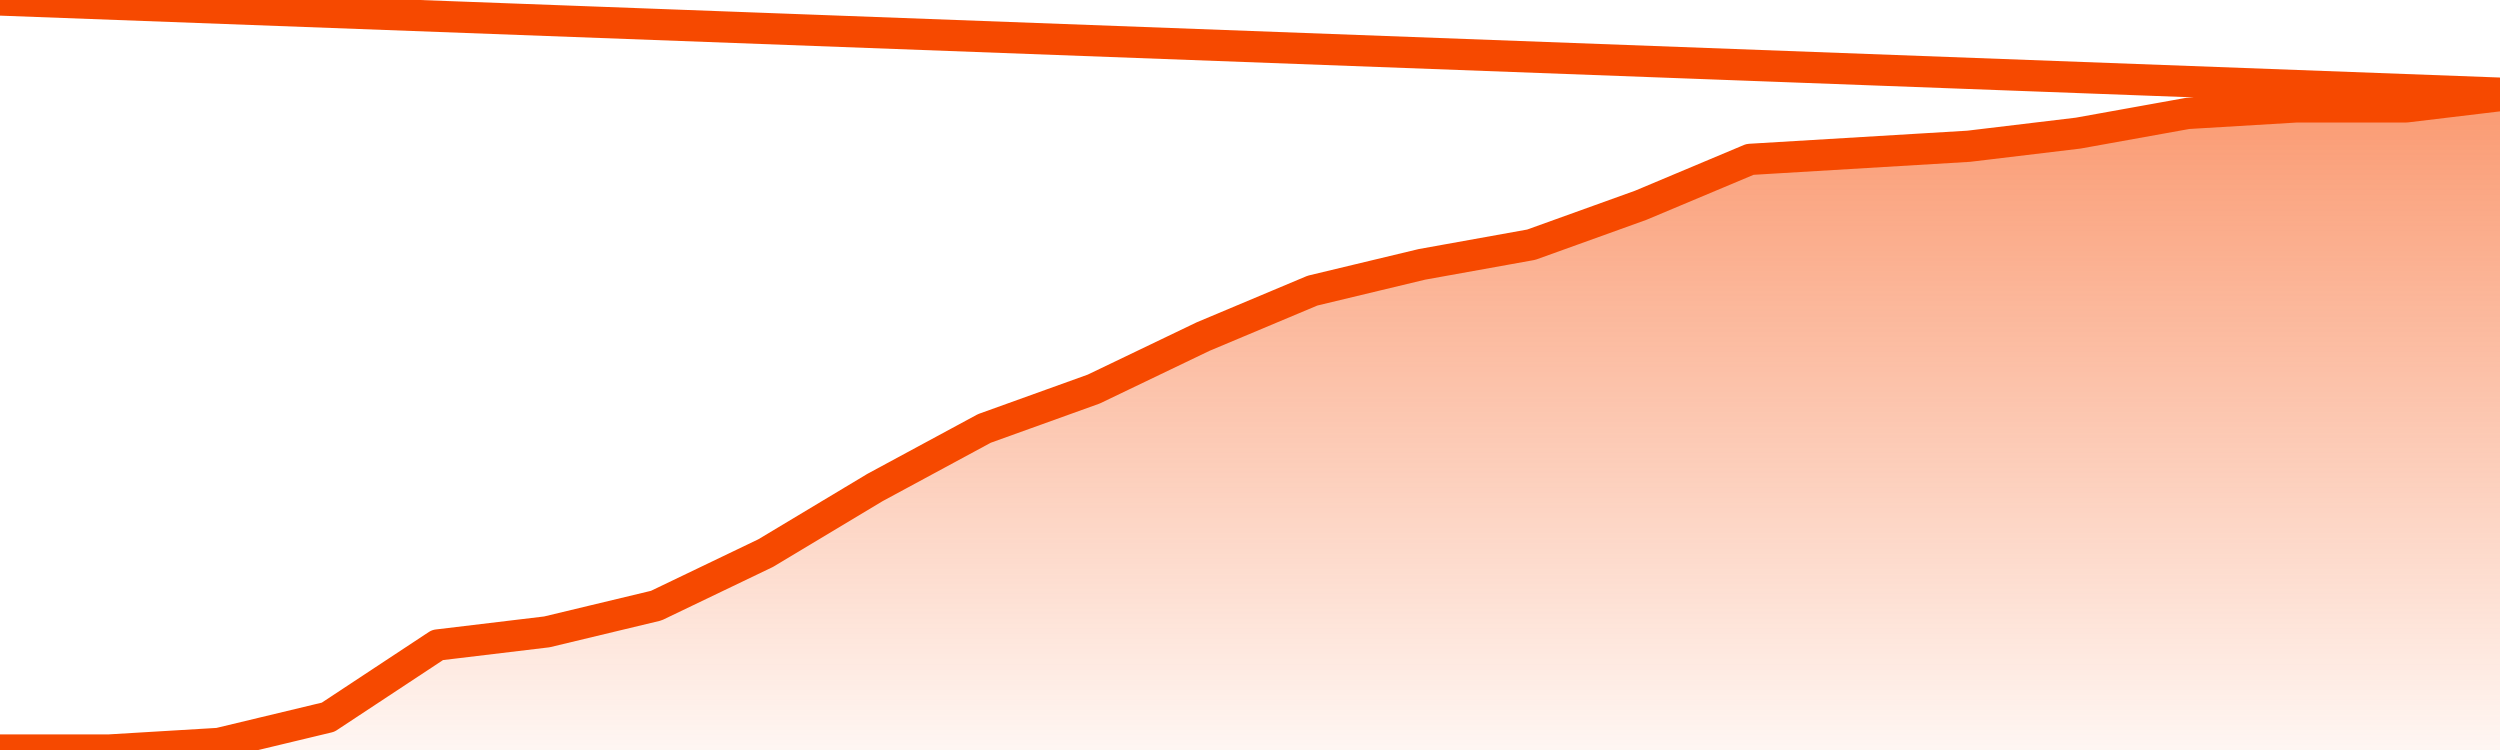
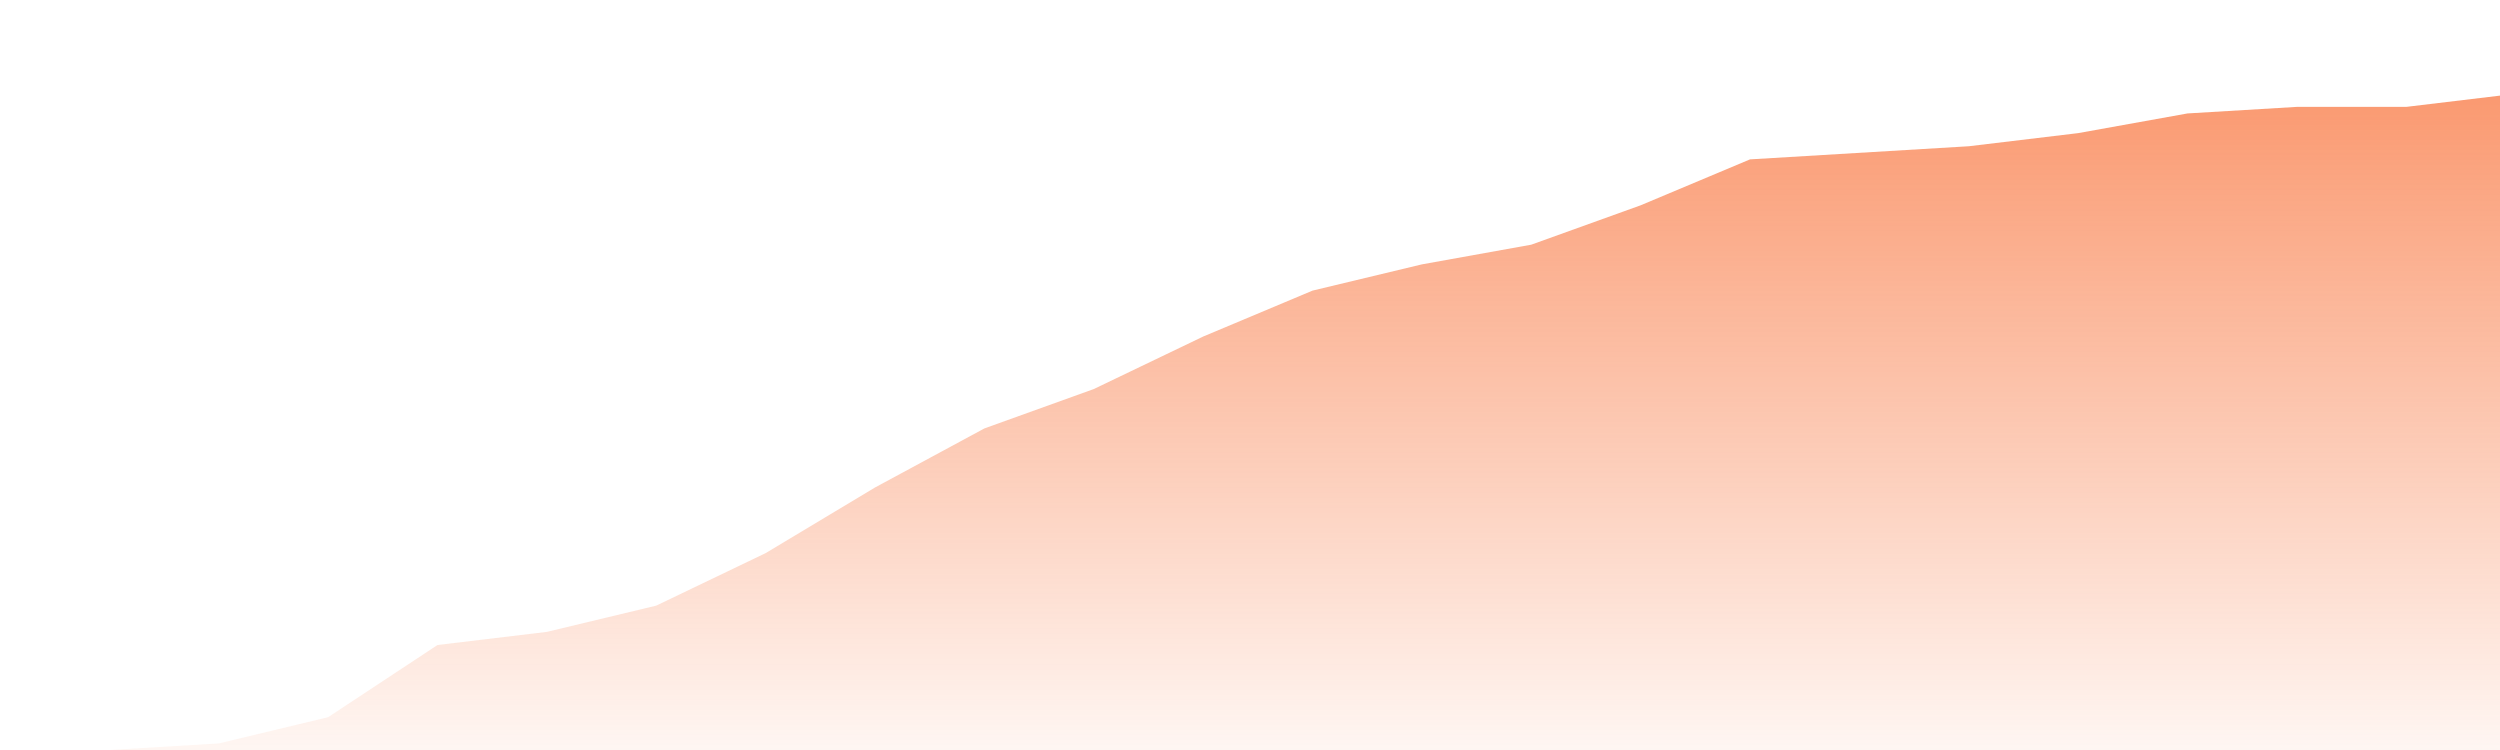
<svg xmlns="http://www.w3.org/2000/svg" version="1.1" width="80" height="24" viewBox="0 0 80 24">
  <defs>
    <linearGradient x1=".5" x2=".5" y2="1" id="gradient">
      <stop offset="0" stop-color="#F64900" />
      <stop offset="1" stop-color="#f64900" stop-opacity="0" />
    </linearGradient>
  </defs>
  <path fill="url(#gradient)" fill-opacity="0.56" stroke="none" d="M 0,26 0.0,24.0 3.5,24.0 7.0,23.79 10.5,22.95 14.0,20.64 17.5,20.22 21.0,19.38 24.5,17.7 28.0,15.6 31.5,13.71 35.0,12.45 38.5,10.77 42.0,9.3 45.5,8.46 49.0,7.83 52.5,6.57 56.0,5.1 59.5,4.89 63.0,4.68 66.5,4.26 70.0,3.63 73.5,3.42 77.0,3.42 80.5,3.0 82,26 Z" />
-   <path fill="none" stroke="#F64900" stroke-width="1" stroke-linejoin="round" stroke-linecap="round" d="M 0.0,24.0 3.5,24.0 7.0,23.79 10.5,22.95 14.0,20.64 17.5,20.22 21.0,19.38 24.5,17.7 28.0,15.6 31.5,13.71 35.0,12.45 38.5,10.77 42.0,9.3 45.5,8.46 49.0,7.83 52.5,6.57 56.0,5.1 59.5,4.89 63.0,4.68 66.5,4.26 70.0,3.63 73.5,3.42 77.0,3.42 80.5,3.0.join(' ') }" />
</svg>